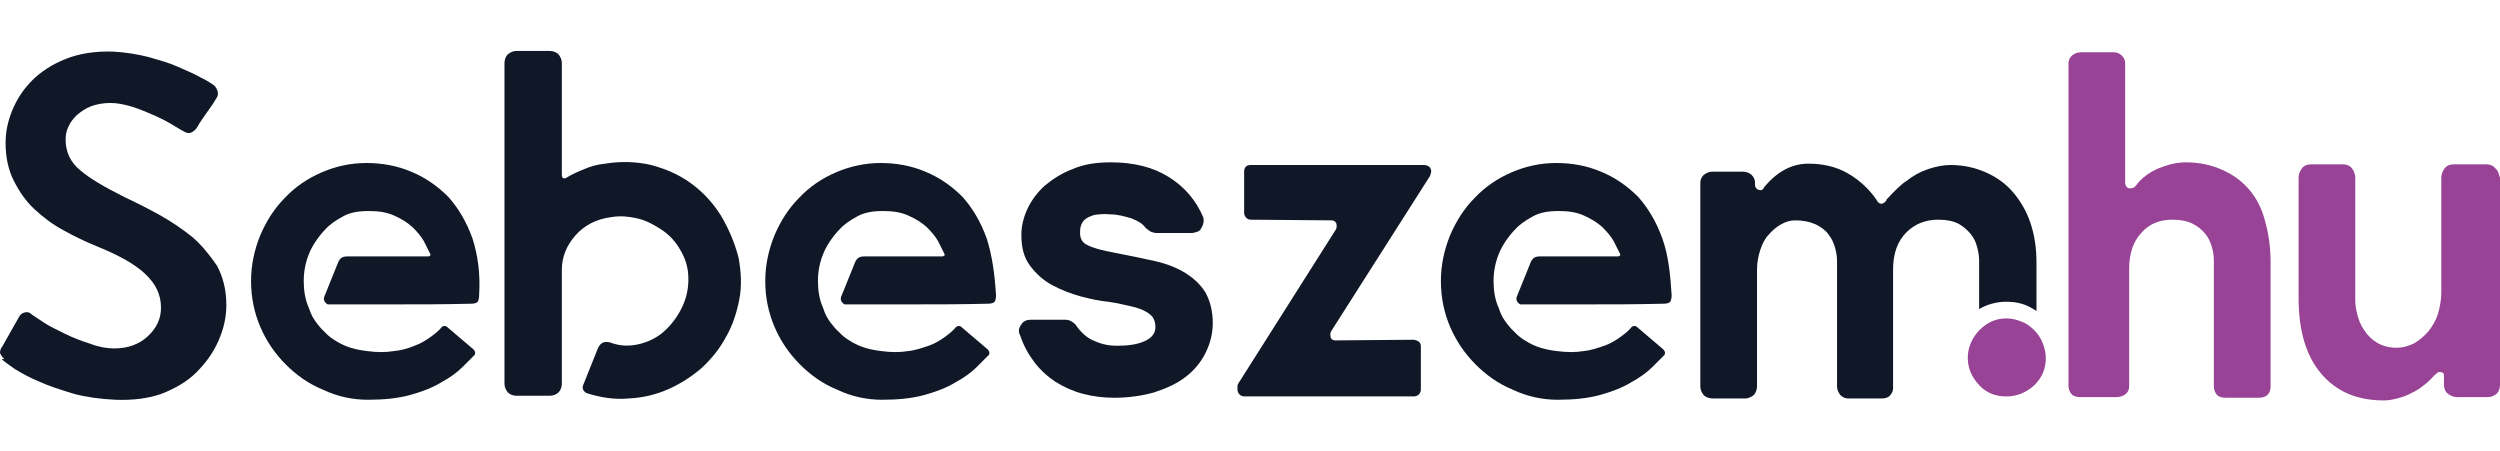
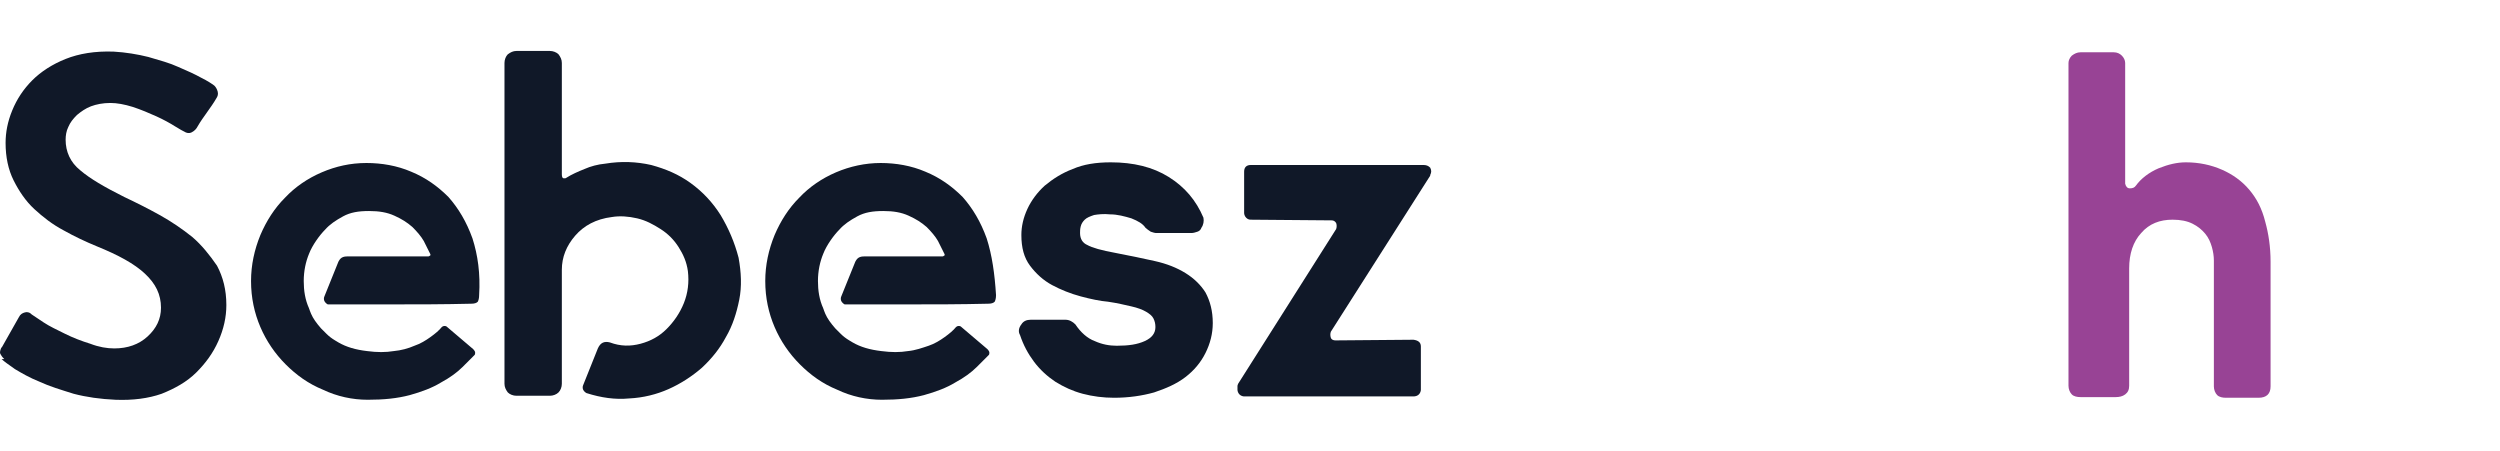
<svg xmlns="http://www.w3.org/2000/svg" width="144" height="26" viewBox="0 0 144 26" fill="none">
-   <path d="M117.185 19.031C116.993 18.839 116.763 18.647 116.455 18.532C116.187 18.417 115.879 18.34 115.572 18.34C114.957 18.34 114.458 18.57 113.997 19.031C113.574 19.492 113.344 20.03 113.344 20.606C113.344 21.221 113.574 21.721 113.997 22.181C114.419 22.642 114.957 22.835 115.572 22.835C116.187 22.835 116.724 22.604 117.185 22.181C117.646 21.721 117.838 21.221 117.838 20.606C117.838 20.299 117.762 20.03 117.646 19.723C117.531 19.454 117.377 19.223 117.185 19.031Z" fill="#984395" />
  <path d="M129.555 10.925C129.133 10.426 128.595 10.042 127.98 9.773C127.366 9.504 126.674 9.35 125.906 9.35C125.406 9.35 124.907 9.466 124.331 9.696C123.793 9.927 123.332 10.272 123.025 10.695C122.948 10.81 122.833 10.849 122.679 10.849C122.525 10.849 122.448 10.733 122.41 10.58V3.626C122.41 3.473 122.333 3.319 122.218 3.204C122.103 3.089 121.949 3.012 121.757 3.012H119.836C119.644 3.012 119.49 3.089 119.337 3.204C119.221 3.319 119.145 3.473 119.145 3.626V22.22C119.145 22.412 119.221 22.604 119.337 22.719C119.452 22.835 119.644 22.873 119.836 22.873H121.872C122.064 22.873 122.256 22.835 122.41 22.719C122.564 22.604 122.64 22.45 122.64 22.22V15.459C122.64 14.614 122.871 13.922 123.332 13.423C123.793 12.885 124.408 12.654 125.138 12.654C125.599 12.654 125.983 12.731 126.29 12.885C126.597 13.038 126.828 13.23 127.02 13.461C127.212 13.691 127.327 13.96 127.404 14.229C127.481 14.498 127.519 14.767 127.519 14.998V22.258C127.519 22.451 127.596 22.642 127.711 22.758C127.827 22.873 128.019 22.911 128.211 22.911H130.093C130.554 22.911 130.785 22.681 130.785 22.258V15.075C130.785 14.229 130.669 13.461 130.477 12.77C130.285 12.001 129.978 11.425 129.555 10.925Z" fill="#984395" />
-   <path d="M143.731 9.696C143.616 9.542 143.424 9.466 143.232 9.466H141.311C141.119 9.466 140.927 9.542 140.811 9.696C140.696 9.85 140.619 10.042 140.619 10.234V16.841C140.619 17.264 140.542 17.687 140.427 18.071C140.312 18.455 140.12 18.762 139.889 19.07C139.659 19.339 139.39 19.569 139.083 19.761C138.775 19.915 138.43 20.03 138.045 20.03C137.584 20.03 137.2 19.915 136.893 19.723C136.586 19.531 136.355 19.3 136.163 18.993C135.971 18.724 135.856 18.417 135.779 18.109C135.702 17.802 135.664 17.533 135.664 17.302V10.234C135.664 10.042 135.587 9.85 135.472 9.696C135.356 9.542 135.164 9.466 134.972 9.466H133.09C132.898 9.466 132.706 9.542 132.59 9.696C132.475 9.85 132.398 10.042 132.398 10.234V17.149C132.398 19.031 132.821 20.491 133.704 21.528C134.588 22.566 135.779 23.065 137.316 23.065C137.546 23.065 137.777 23.027 138.084 22.95C138.353 22.873 138.622 22.796 138.891 22.642C139.159 22.527 139.39 22.373 139.62 22.181C139.851 22.028 140.043 21.797 140.235 21.605C140.312 21.528 140.389 21.49 140.427 21.451C140.466 21.413 140.542 21.413 140.658 21.451C140.735 21.451 140.773 21.528 140.773 21.682V22.181C140.773 22.373 140.85 22.566 141.003 22.681C141.157 22.796 141.311 22.873 141.541 22.873H143.308C143.501 22.873 143.654 22.796 143.808 22.681C143.923 22.566 144 22.373 144 22.181V10.234C143.923 10.003 143.885 9.811 143.731 9.696Z" fill="#984395" />
  <path d="M41.505 12.385C41.044 11.655 40.468 11.041 39.776 10.541C39.085 10.042 38.355 9.735 37.51 9.504C36.664 9.312 35.781 9.274 34.859 9.427C34.436 9.466 34.014 9.581 33.668 9.735C33.284 9.888 32.938 10.042 32.631 10.234C32.592 10.272 32.554 10.272 32.477 10.272C32.4 10.272 32.362 10.195 32.362 10.042V3.626C32.362 3.434 32.285 3.281 32.17 3.127C32.054 3.012 31.862 2.935 31.67 2.935H29.749C29.557 2.935 29.404 3.012 29.25 3.127C29.135 3.242 29.058 3.434 29.058 3.626V22.105C29.058 22.297 29.135 22.45 29.25 22.604C29.365 22.719 29.557 22.796 29.749 22.796H31.67C31.862 22.796 32.054 22.719 32.17 22.604C32.285 22.489 32.362 22.297 32.362 22.105V15.535C32.362 14.806 32.631 14.152 33.13 13.576C33.629 13 34.321 12.616 35.243 12.501C35.704 12.424 36.203 12.462 36.703 12.577C37.202 12.693 37.625 12.923 38.047 13.192C38.47 13.461 38.816 13.807 39.085 14.229C39.353 14.652 39.546 15.074 39.622 15.612C39.699 16.265 39.622 16.88 39.392 17.456C39.161 18.032 38.816 18.532 38.393 18.954C37.971 19.377 37.471 19.646 36.895 19.8C36.319 19.953 35.742 19.953 35.128 19.723C34.82 19.646 34.59 19.723 34.436 20.069L33.591 22.181C33.553 22.258 33.553 22.373 33.591 22.45C33.629 22.527 33.706 22.604 33.783 22.642C34.628 22.911 35.435 23.027 36.242 22.95C37.048 22.911 37.817 22.719 38.508 22.412C39.2 22.105 39.853 21.682 40.429 21.183C41.005 20.645 41.466 20.069 41.812 19.416C42.196 18.762 42.427 18.032 42.581 17.264C42.734 16.496 42.696 15.689 42.542 14.844C42.312 13.96 41.966 13.154 41.505 12.385Z" fill="#101828" />
  <path d="M68.281 15.727C67.782 15.42 67.205 15.19 66.514 15.036C65.822 14.882 65.093 14.729 64.286 14.575C63.441 14.421 62.903 14.268 62.634 14.114C62.365 13.999 62.211 13.768 62.211 13.422C62.211 13.307 62.211 13.192 62.25 13.038C62.288 12.885 62.365 12.769 62.48 12.654C62.595 12.539 62.788 12.462 63.018 12.385C63.248 12.347 63.556 12.308 63.94 12.347C64.363 12.347 64.785 12.462 65.169 12.577C65.553 12.731 65.822 12.885 65.976 13.115C66.053 13.192 66.168 13.269 66.283 13.346C66.399 13.384 66.514 13.422 66.591 13.422H68.627C68.742 13.422 68.857 13.384 68.973 13.346C69.088 13.307 69.165 13.23 69.203 13.115C69.318 12.961 69.357 12.731 69.318 12.539C68.896 11.54 68.243 10.772 67.321 10.195C66.399 9.619 65.285 9.35 63.978 9.35C63.133 9.35 62.403 9.466 61.789 9.735C61.174 9.965 60.636 10.311 60.175 10.695C59.753 11.079 59.407 11.54 59.176 12.04C58.946 12.539 58.831 13.038 58.831 13.538C58.831 14.268 58.984 14.844 59.33 15.305C59.676 15.766 60.098 16.15 60.598 16.419C61.097 16.688 61.673 16.918 62.25 17.072C62.826 17.226 63.364 17.341 63.825 17.379C64.363 17.456 64.824 17.572 65.169 17.648C65.515 17.725 65.822 17.84 66.014 17.956C66.207 18.071 66.36 18.186 66.437 18.34C66.514 18.494 66.552 18.647 66.552 18.839C66.552 19.185 66.36 19.454 65.938 19.646C65.515 19.838 65.016 19.915 64.324 19.915C63.902 19.915 63.479 19.838 63.056 19.646C62.634 19.492 62.25 19.146 61.942 18.686C61.789 18.532 61.597 18.417 61.366 18.417H59.368C59.138 18.417 58.946 18.494 58.831 18.686C58.677 18.878 58.639 19.108 58.754 19.3C58.946 19.877 59.215 20.376 59.56 20.837C59.906 21.298 60.329 21.682 60.79 21.989C61.289 22.297 61.789 22.527 62.365 22.681C62.941 22.834 63.556 22.911 64.171 22.911C65.016 22.911 65.784 22.796 66.475 22.604C67.167 22.373 67.782 22.105 68.281 21.72C68.781 21.336 69.165 20.875 69.434 20.337C69.703 19.8 69.856 19.223 69.856 18.609C69.856 17.917 69.703 17.341 69.434 16.842C69.165 16.419 68.781 16.035 68.281 15.727Z" fill="#101828" />
  <path d="M81.996 9.504H72.046C71.815 9.504 71.662 9.619 71.662 9.888V12.27C71.662 12.347 71.7 12.462 71.777 12.539C71.854 12.616 71.931 12.654 72.046 12.654L76.694 12.693C76.81 12.693 76.886 12.731 76.963 12.846C77.002 12.961 77.002 13.077 76.963 13.192L71.316 22.105C71.278 22.181 71.278 22.22 71.278 22.258V22.45C71.278 22.527 71.316 22.642 71.393 22.719C71.47 22.796 71.585 22.834 71.662 22.834H81.419C81.535 22.834 81.65 22.796 81.727 22.719C81.804 22.642 81.842 22.527 81.842 22.45V19.953C81.842 19.723 81.689 19.607 81.419 19.569L76.925 19.607C76.81 19.607 76.694 19.569 76.656 19.454C76.618 19.338 76.618 19.223 76.656 19.108L82.38 10.119V10.08C82.457 9.926 82.457 9.811 82.38 9.658C82.265 9.542 82.15 9.504 81.996 9.504Z" fill="#101828" />
-   <path d="M113.497 13.461C113.689 13.691 113.805 13.922 113.882 14.229C113.958 14.498 113.997 14.767 113.997 14.998V17.802C114.458 17.533 114.996 17.38 115.572 17.38C115.994 17.38 116.455 17.456 116.84 17.648C116.993 17.725 117.147 17.802 117.301 17.917V15.113C117.301 14.268 117.185 13.538 116.955 12.846C116.724 12.155 116.379 11.579 115.956 11.079C115.533 10.58 114.996 10.196 114.381 9.927C113.766 9.658 113.113 9.504 112.345 9.504C111.961 9.504 111.538 9.581 111.077 9.735C110.616 9.888 110.194 10.119 109.809 10.426C109.502 10.618 109.118 11.002 108.657 11.502V11.54C108.465 11.809 108.234 11.809 108.081 11.502C107.658 10.887 107.12 10.388 106.467 10.004C105.814 9.619 105.046 9.427 104.162 9.427C103.202 9.427 102.357 9.888 101.627 10.772C101.588 10.849 101.55 10.887 101.511 10.925C101.473 10.964 101.396 10.964 101.281 10.925C101.243 10.925 101.204 10.887 101.166 10.849C101.127 10.81 101.089 10.733 101.089 10.657V10.503C101.089 10.349 101.012 10.196 100.897 10.08C100.782 9.965 100.589 9.888 100.397 9.888H98.63C98.438 9.888 98.284 9.965 98.131 10.08C98.016 10.196 97.939 10.349 97.939 10.503V22.258C97.939 22.45 98.016 22.604 98.131 22.758C98.246 22.873 98.438 22.95 98.63 22.95H100.551C100.705 22.95 100.858 22.873 101.012 22.758C101.127 22.642 101.204 22.45 101.204 22.258V15.536C101.204 15.113 101.281 14.729 101.396 14.383C101.511 14.037 101.665 13.73 101.896 13.499C102.088 13.269 102.318 13.077 102.587 12.923C102.856 12.77 103.125 12.693 103.394 12.693C103.855 12.693 104.239 12.77 104.585 12.923C104.892 13.077 105.161 13.269 105.315 13.499C105.507 13.73 105.622 13.999 105.699 14.268C105.776 14.537 105.814 14.806 105.814 15.036V22.258C105.814 22.45 105.891 22.604 106.006 22.758C106.121 22.873 106.275 22.95 106.429 22.95H108.426C108.58 22.95 108.734 22.911 108.849 22.796C108.964 22.681 109.041 22.527 109.041 22.374V22.297V15.536C109.041 14.575 109.31 13.884 109.809 13.384C110.309 12.885 110.923 12.654 111.653 12.654C112.114 12.654 112.499 12.731 112.806 12.885C113.075 13.038 113.305 13.23 113.497 13.461Z" fill="#101828" />
  <path d="M27.214 13.73C26.868 12.769 26.407 12.001 25.831 11.348C25.216 10.733 24.525 10.234 23.68 9.888C22.873 9.542 21.989 9.389 21.106 9.389C20.184 9.389 19.339 9.581 18.532 9.927C17.725 10.272 16.995 10.772 16.419 11.386C15.804 12.001 15.343 12.731 14.998 13.538C14.652 14.383 14.46 15.266 14.46 16.188C14.46 17.149 14.652 18.032 14.998 18.839C15.343 19.646 15.843 20.376 16.457 20.99C17.072 21.605 17.764 22.105 18.609 22.45C19.415 22.834 20.299 23.026 21.183 23.026C22.105 23.026 22.873 22.95 23.603 22.758C24.294 22.566 24.909 22.335 25.408 22.028C25.908 21.759 26.33 21.451 26.638 21.144C26.945 20.837 27.176 20.606 27.329 20.453C27.368 20.414 27.368 20.376 27.368 20.299C27.368 20.261 27.329 20.184 27.252 20.107L25.716 18.801C25.639 18.762 25.524 18.762 25.447 18.839C25.293 19.031 25.063 19.223 24.794 19.415C24.525 19.608 24.218 19.799 23.872 19.915C23.526 20.068 23.103 20.184 22.681 20.222C22.22 20.299 21.72 20.299 21.144 20.222C20.491 20.145 19.953 19.992 19.492 19.723C19.415 19.684 19.377 19.646 19.3 19.608C19.108 19.492 18.954 19.377 18.801 19.223C18.724 19.146 18.686 19.108 18.609 19.031C18.57 18.993 18.532 18.954 18.493 18.916C18.224 18.609 18.032 18.34 17.917 18.071C17.879 17.994 17.879 17.956 17.84 17.879C17.84 17.84 17.802 17.802 17.802 17.764C17.572 17.264 17.495 16.726 17.495 16.188C17.495 15.612 17.61 15.074 17.802 14.613C17.994 14.114 18.417 13.538 18.724 13.23C18.993 12.923 19.339 12.693 19.761 12.462C20.184 12.232 20.645 12.155 21.259 12.155C21.836 12.155 22.297 12.232 22.719 12.424C23.142 12.616 23.449 12.808 23.756 13.077C24.025 13.346 24.256 13.614 24.41 13.883C24.563 14.191 24.678 14.421 24.794 14.652C24.794 14.69 24.794 14.729 24.755 14.729C24.755 14.729 24.717 14.767 24.678 14.767H21.644H21.029H20.837H20.491H20.145C19.838 14.767 19.646 14.767 19.492 15.074L18.686 17.072C18.647 17.149 18.647 17.264 18.686 17.341C18.724 17.418 18.801 17.494 18.878 17.533H20.568H20.606H22.719C24.025 17.533 25.524 17.533 27.137 17.494C27.329 17.494 27.445 17.456 27.521 17.379C27.56 17.302 27.598 17.187 27.598 16.995C27.675 15.766 27.521 14.69 27.214 13.73Z" fill="#101828" />
  <path d="M56.833 13.73C56.487 12.769 56.026 12.001 55.45 11.348C54.836 10.733 54.144 10.234 53.299 9.888C52.492 9.542 51.608 9.389 50.725 9.389C49.841 9.389 48.958 9.581 48.151 9.927C47.344 10.272 46.614 10.772 46.038 11.386C45.423 12.001 44.962 12.731 44.617 13.538C44.271 14.383 44.079 15.266 44.079 16.188C44.079 17.149 44.271 18.032 44.617 18.839C44.962 19.646 45.462 20.376 46.077 20.99C46.691 21.605 47.383 22.105 48.228 22.45C49.035 22.834 49.918 23.026 50.802 23.026C51.724 23.026 52.492 22.95 53.222 22.758C53.913 22.566 54.528 22.335 55.028 22.028C55.527 21.759 55.95 21.451 56.257 21.144C56.564 20.837 56.795 20.606 56.948 20.453C56.987 20.414 56.987 20.376 56.987 20.299C56.987 20.261 56.948 20.184 56.871 20.107L55.335 18.801C55.258 18.762 55.143 18.762 55.066 18.839C54.912 19.031 54.682 19.223 54.413 19.415C54.144 19.608 53.837 19.799 53.491 19.915C53.145 20.03 52.723 20.184 52.3 20.222C51.839 20.299 51.34 20.299 50.763 20.222C50.11 20.145 49.572 19.992 49.111 19.723C49.035 19.684 48.996 19.646 48.919 19.608C48.727 19.492 48.574 19.377 48.42 19.223C48.343 19.146 48.305 19.108 48.228 19.031C48.189 18.993 48.151 18.954 48.113 18.916C47.844 18.609 47.652 18.34 47.536 18.071C47.498 17.994 47.498 17.956 47.459 17.879C47.459 17.84 47.421 17.802 47.421 17.764C47.191 17.264 47.114 16.726 47.114 16.188C47.114 15.612 47.229 15.074 47.421 14.613C47.613 14.114 48.036 13.538 48.343 13.23C48.612 12.923 48.958 12.693 49.38 12.462C49.803 12.232 50.264 12.155 50.879 12.155C51.455 12.155 51.916 12.232 52.338 12.424C52.761 12.616 53.068 12.808 53.376 13.077C53.645 13.346 53.875 13.614 54.029 13.883C54.182 14.191 54.298 14.421 54.413 14.652C54.413 14.69 54.413 14.729 54.374 14.729C54.374 14.729 54.336 14.767 54.298 14.767H51.263H50.648H50.61H50.264H49.918C49.611 14.767 49.419 14.767 49.265 15.074L48.458 17.072C48.42 17.149 48.42 17.264 48.458 17.341C48.497 17.418 48.574 17.494 48.65 17.533H50.341H50.379H52.492C53.798 17.533 55.297 17.533 56.91 17.494C57.102 17.494 57.217 17.456 57.294 17.379C57.333 17.302 57.371 17.187 57.371 16.995C57.294 15.766 57.141 14.69 56.833 13.73Z" fill="#101828" />
-   <path d="M95.749 13.73C95.403 12.769 94.942 12.001 94.366 11.348C93.751 10.733 93.06 10.234 92.215 9.888C91.408 9.542 90.524 9.389 89.641 9.389C88.719 9.389 87.874 9.581 87.067 9.927C86.26 10.272 85.53 10.772 84.954 11.386C84.339 12.001 83.878 12.731 83.532 13.538C83.187 14.383 82.995 15.266 82.995 16.188C82.995 17.149 83.187 18.032 83.532 18.839C83.878 19.646 84.378 20.376 84.992 20.99C85.607 21.605 86.299 22.105 87.144 22.45C87.95 22.834 88.834 23.026 89.718 23.026C90.639 23.026 91.408 22.95 92.138 22.758C92.829 22.566 93.444 22.335 93.943 22.028C94.443 21.759 94.865 21.451 95.173 21.144C95.48 20.837 95.71 20.606 95.864 20.453C95.903 20.414 95.903 20.376 95.903 20.299C95.903 20.261 95.864 20.184 95.787 20.107L94.251 18.801C94.174 18.762 94.059 18.762 93.982 18.839C93.828 19.031 93.598 19.223 93.329 19.415C93.06 19.608 92.752 19.799 92.407 19.915C92.061 20.03 91.638 20.184 91.216 20.222C90.755 20.299 90.255 20.299 89.679 20.222C89.026 20.145 88.488 19.992 88.027 19.723C87.95 19.684 87.912 19.646 87.835 19.608C87.643 19.492 87.489 19.377 87.336 19.223C87.259 19.146 87.22 19.108 87.144 19.031C87.105 18.993 87.067 18.954 87.028 18.916C86.759 18.609 86.567 18.34 86.452 18.071C86.414 17.994 86.414 17.956 86.375 17.879C86.375 17.84 86.337 17.802 86.337 17.764C86.106 17.264 86.029 16.726 86.029 16.188C86.029 15.612 86.145 15.074 86.337 14.613C86.529 14.114 86.951 13.538 87.259 13.23C87.528 12.923 87.874 12.693 88.296 12.462C88.719 12.232 89.18 12.155 89.794 12.155C90.371 12.155 90.832 12.232 91.254 12.424C91.677 12.616 91.984 12.808 92.291 13.077C92.56 13.346 92.791 13.614 92.945 13.883C93.098 14.191 93.213 14.421 93.329 14.652C93.329 14.69 93.329 14.729 93.29 14.729C93.29 14.729 93.252 14.767 93.213 14.767H90.178H89.564H89.525H89.18H88.834C88.527 14.767 88.335 14.767 88.181 15.074L87.374 17.072C87.336 17.149 87.336 17.264 87.374 17.341C87.412 17.418 87.489 17.494 87.566 17.533H89.257H89.295H91.408C92.714 17.533 94.212 17.533 95.826 17.494C96.018 17.494 96.133 17.456 96.21 17.379C96.248 17.302 96.287 17.187 96.287 16.995C96.21 15.766 96.095 14.69 95.749 13.73Z" fill="#101828" />
  <path d="M11.079 13.653C10.503 13.192 9.888 12.77 9.197 12.385C8.505 12.001 7.814 11.655 7.161 11.348C6.008 10.772 5.163 10.273 4.625 9.811C4.049 9.35 3.78 8.736 3.78 8.044C3.78 7.814 3.818 7.545 3.934 7.314C4.049 7.045 4.202 6.853 4.433 6.623C4.663 6.431 4.932 6.239 5.24 6.123C5.547 6.008 5.931 5.931 6.354 5.931C6.738 5.931 7.161 6.008 7.66 6.162C8.121 6.316 8.582 6.508 9.005 6.7C9.427 6.892 9.773 7.084 10.08 7.276C10.387 7.468 10.541 7.545 10.618 7.583C10.733 7.66 10.887 7.699 11.041 7.622C11.194 7.545 11.309 7.43 11.386 7.276C11.54 7.007 11.732 6.738 11.924 6.469C12.116 6.2 12.308 5.931 12.462 5.662C12.539 5.547 12.577 5.432 12.539 5.278C12.5 5.125 12.424 5.009 12.347 4.933C12.193 4.817 11.963 4.664 11.578 4.472C11.233 4.279 10.81 4.087 10.272 3.857C9.773 3.626 9.197 3.473 8.544 3.281C7.929 3.127 7.237 3.012 6.546 2.973C5.47 2.935 4.548 3.089 3.78 3.396C3.012 3.703 2.358 4.126 1.859 4.625C1.36 5.125 0.975 5.701 0.707 6.354C0.438 7.007 0.322 7.622 0.322 8.236C0.322 9.043 0.476 9.773 0.783 10.388C1.091 11.002 1.475 11.579 1.974 12.04C2.474 12.501 3.012 12.923 3.665 13.269C4.279 13.615 4.932 13.922 5.585 14.191C6.815 14.69 7.737 15.19 8.351 15.766C8.966 16.342 9.273 16.957 9.273 17.725C9.273 18.378 9.005 18.916 8.505 19.377C8.006 19.838 7.353 20.069 6.584 20.069C6.162 20.069 5.701 19.992 5.201 19.8C4.702 19.646 4.202 19.454 3.741 19.224C3.28 18.993 2.858 18.801 2.512 18.57C2.166 18.34 1.936 18.186 1.821 18.109L1.782 18.071C1.705 17.994 1.552 17.956 1.436 17.994C1.283 18.033 1.168 18.109 1.091 18.263L0.092 20.03V19.992C0.015 20.145 -0.023 20.299 0.015 20.376C0.053 20.453 0.13 20.568 0.246 20.683H0.092C0.207 20.799 0.476 20.991 0.86 21.26C1.244 21.49 1.705 21.759 2.282 21.989C2.858 22.258 3.511 22.451 4.241 22.681C4.971 22.873 5.778 22.988 6.661 23.027C7.66 23.065 8.544 22.95 9.312 22.681C10.08 22.374 10.772 21.989 11.309 21.452C11.847 20.914 12.27 20.338 12.577 19.646C12.885 18.955 13.038 18.263 13.038 17.572C13.038 16.688 12.846 15.958 12.5 15.305C12.078 14.69 11.617 14.114 11.079 13.653Z" fill="#101828" />
</svg>